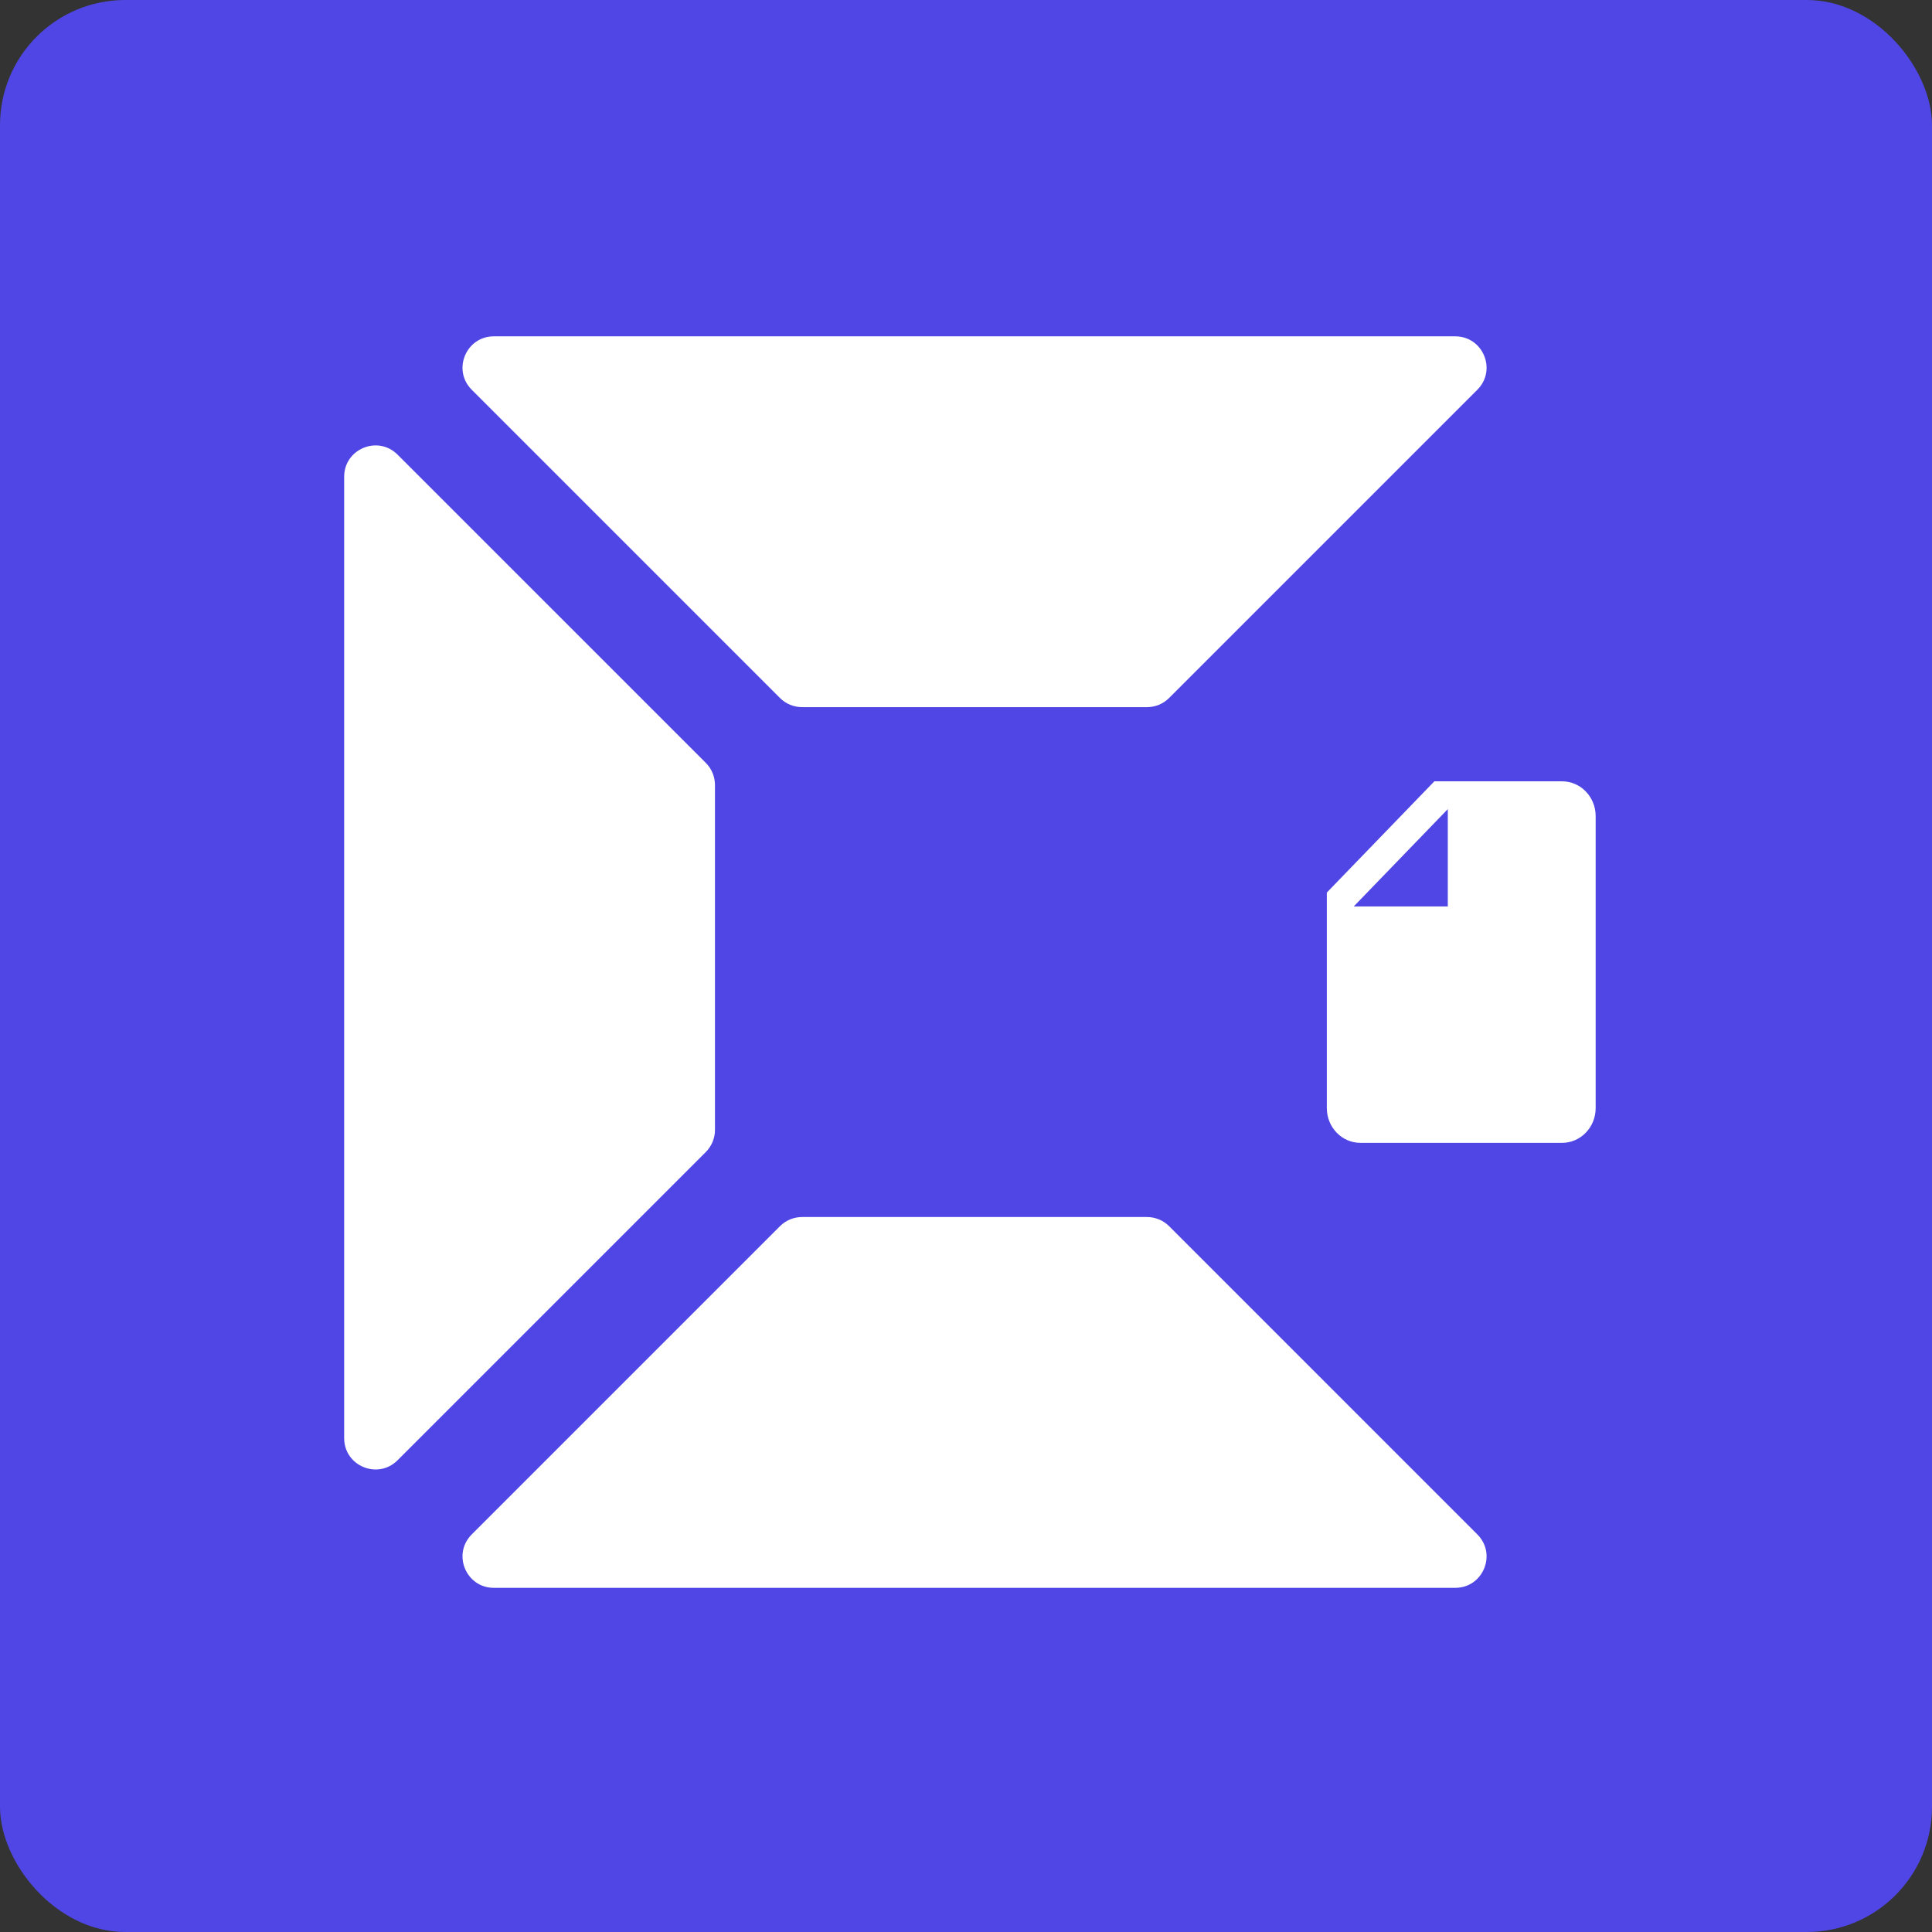
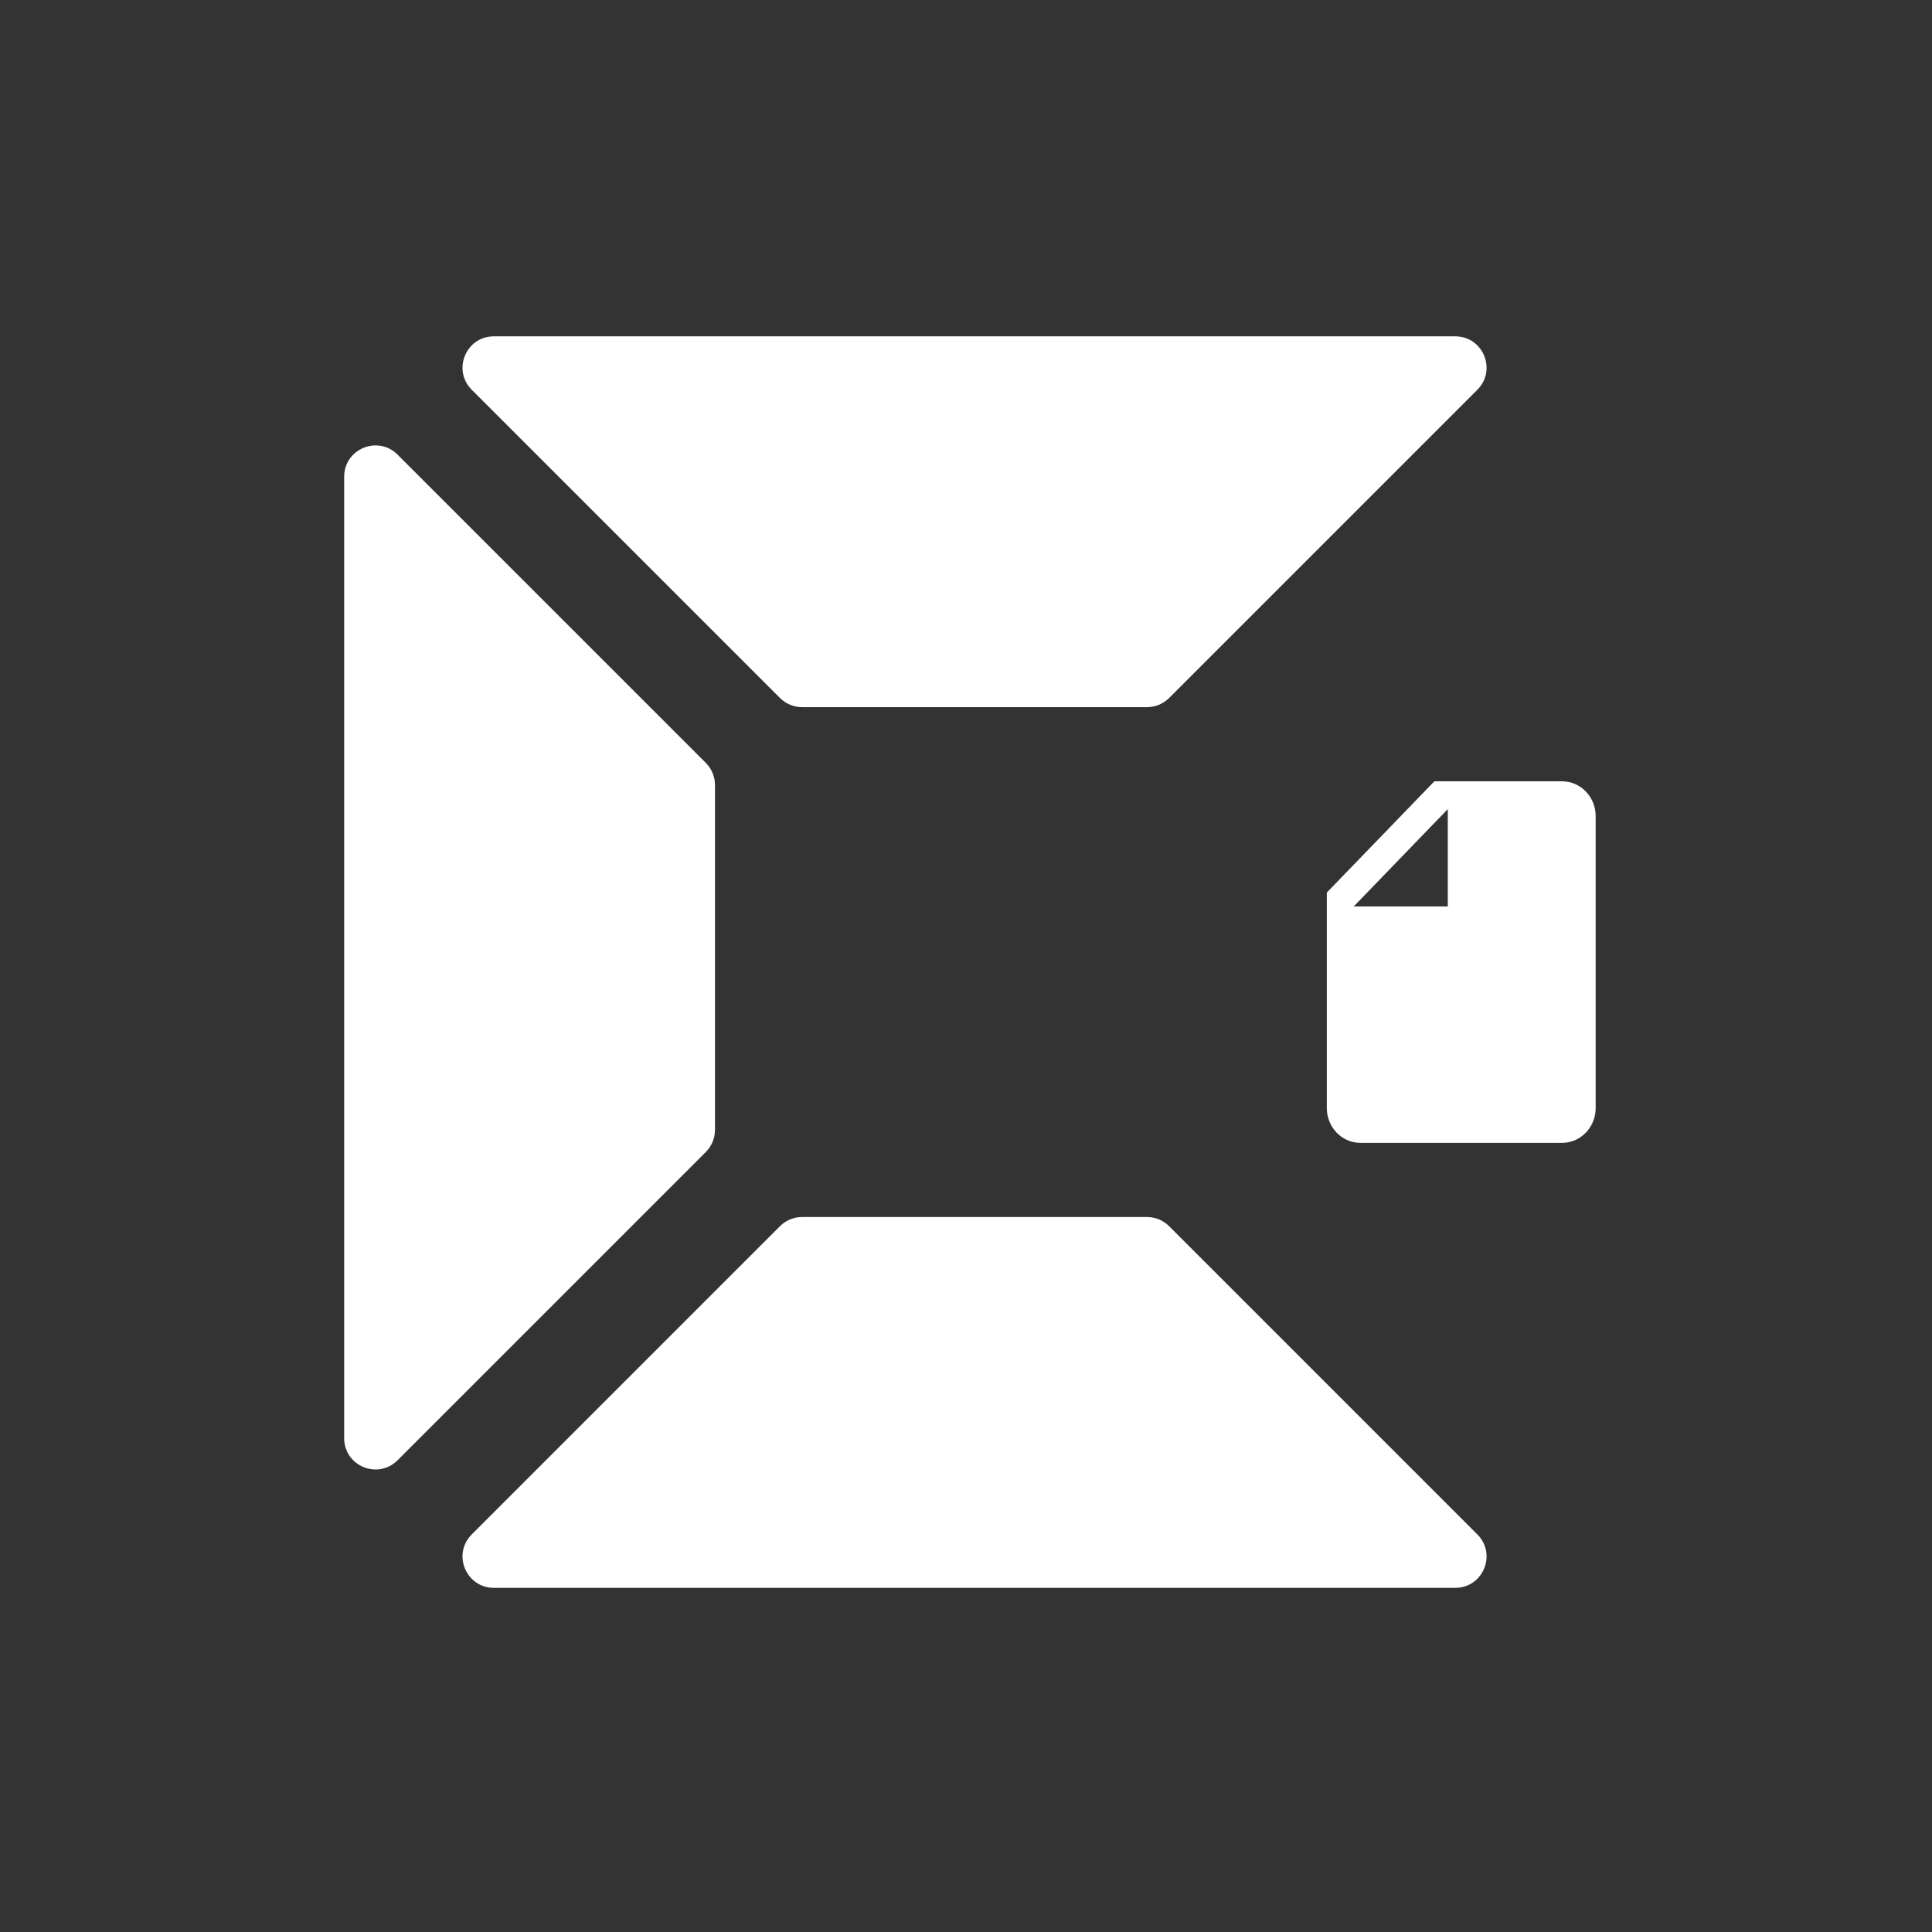
<svg xmlns="http://www.w3.org/2000/svg" width="247" height="247" viewBox="0 0 247 247" fill="none">
  <rect x="0" y="0" width="247" height="247" fill="#333333" stroke="none" />
-   <rect width="247" height="247" rx="16" fill="#4F46E5" />
  <path fill-rule="evenodd" clip-rule="evenodd" d="M63.138 43C59.574 43 57.789 47.309 60.309 49.828L99.717 89.236C100.467 89.986 101.484 90.407 102.545 90.407H146.639C147.7 90.407 148.717 89.986 149.467 89.236L188.875 49.828C191.394 47.309 189.61 43 186.046 43H63.138ZM44 183.862C44 187.425 48.309 189.21 50.828 186.69L90.236 147.283C90.986 146.533 91.407 145.515 91.407 144.454L91.407 100.361C91.407 99.3 90.986 98.282 90.236 97.532L50.828 58.125C48.309 55.605 44 57.39 44 60.953L44 183.862ZM188.875 196.172C191.395 198.691 189.61 203 186.047 203H63.138C59.575 203 57.79 198.691 60.31 196.172L99.717 156.764C100.467 156.014 101.485 155.593 102.546 155.593H146.639C147.7 155.593 148.718 156.014 149.468 156.764L188.875 196.172ZM199.704 99.889H183.378L169.63 114.111V141.667C169.63 144.121 171.553 146.111 173.926 146.111H199.704C202.077 146.111 204 144.121 204 141.667V104.333C204 101.879 202.077 99.889 199.704 99.889ZM185.096 103.444V115.889H173.067L185.096 103.444Z" fill="white" />
</svg>